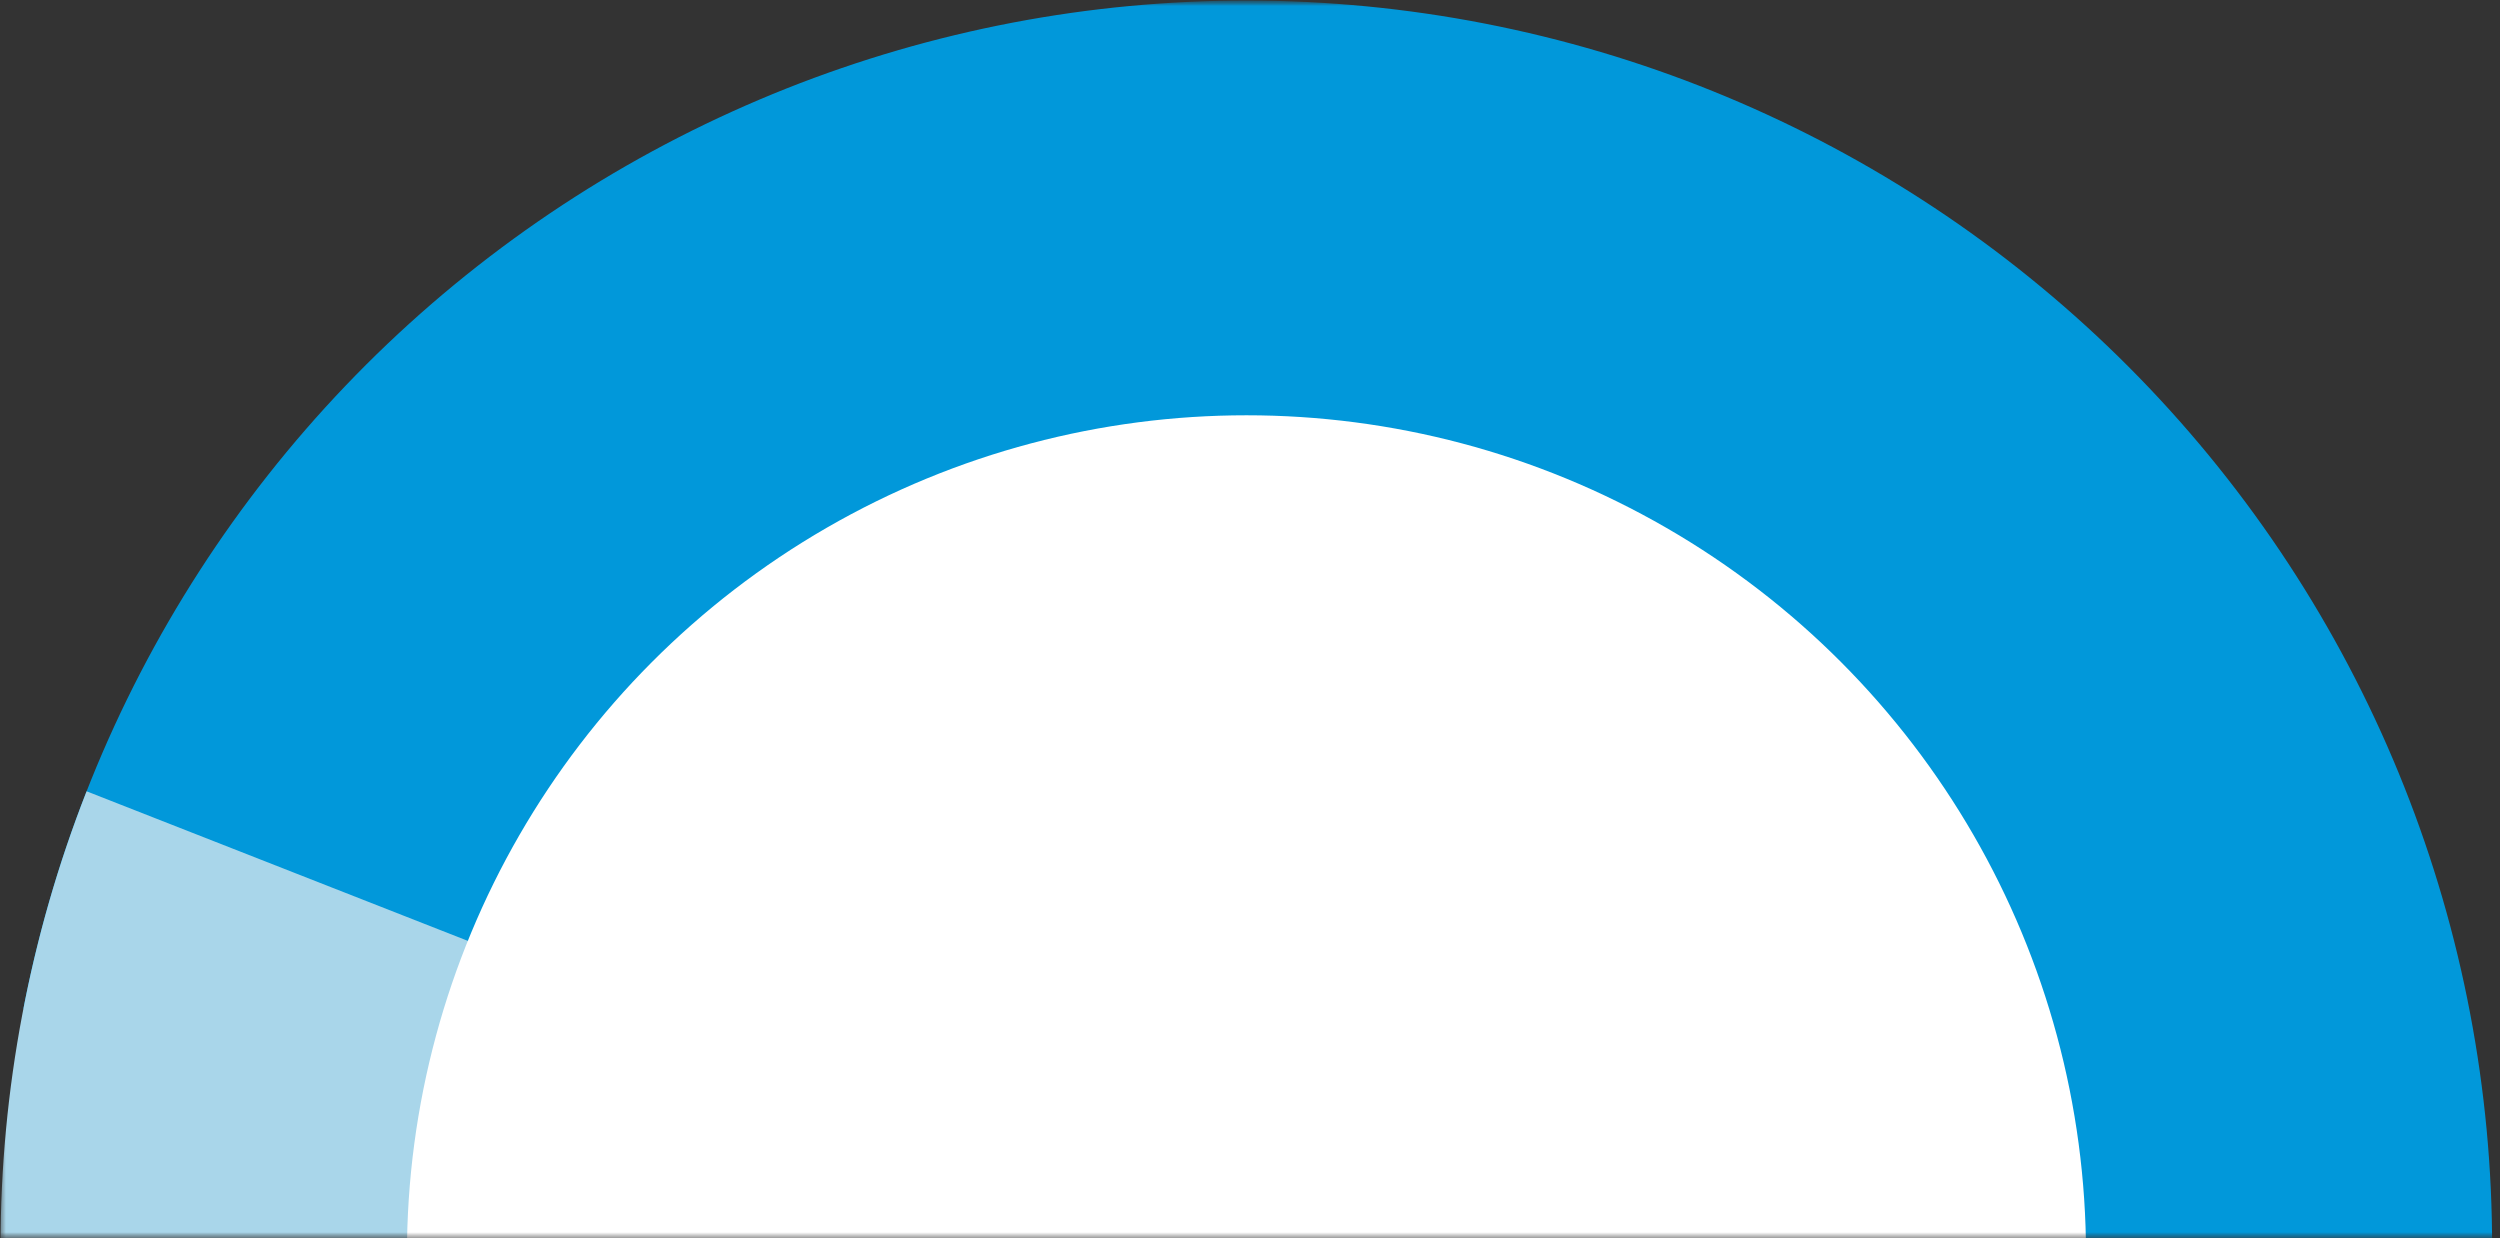
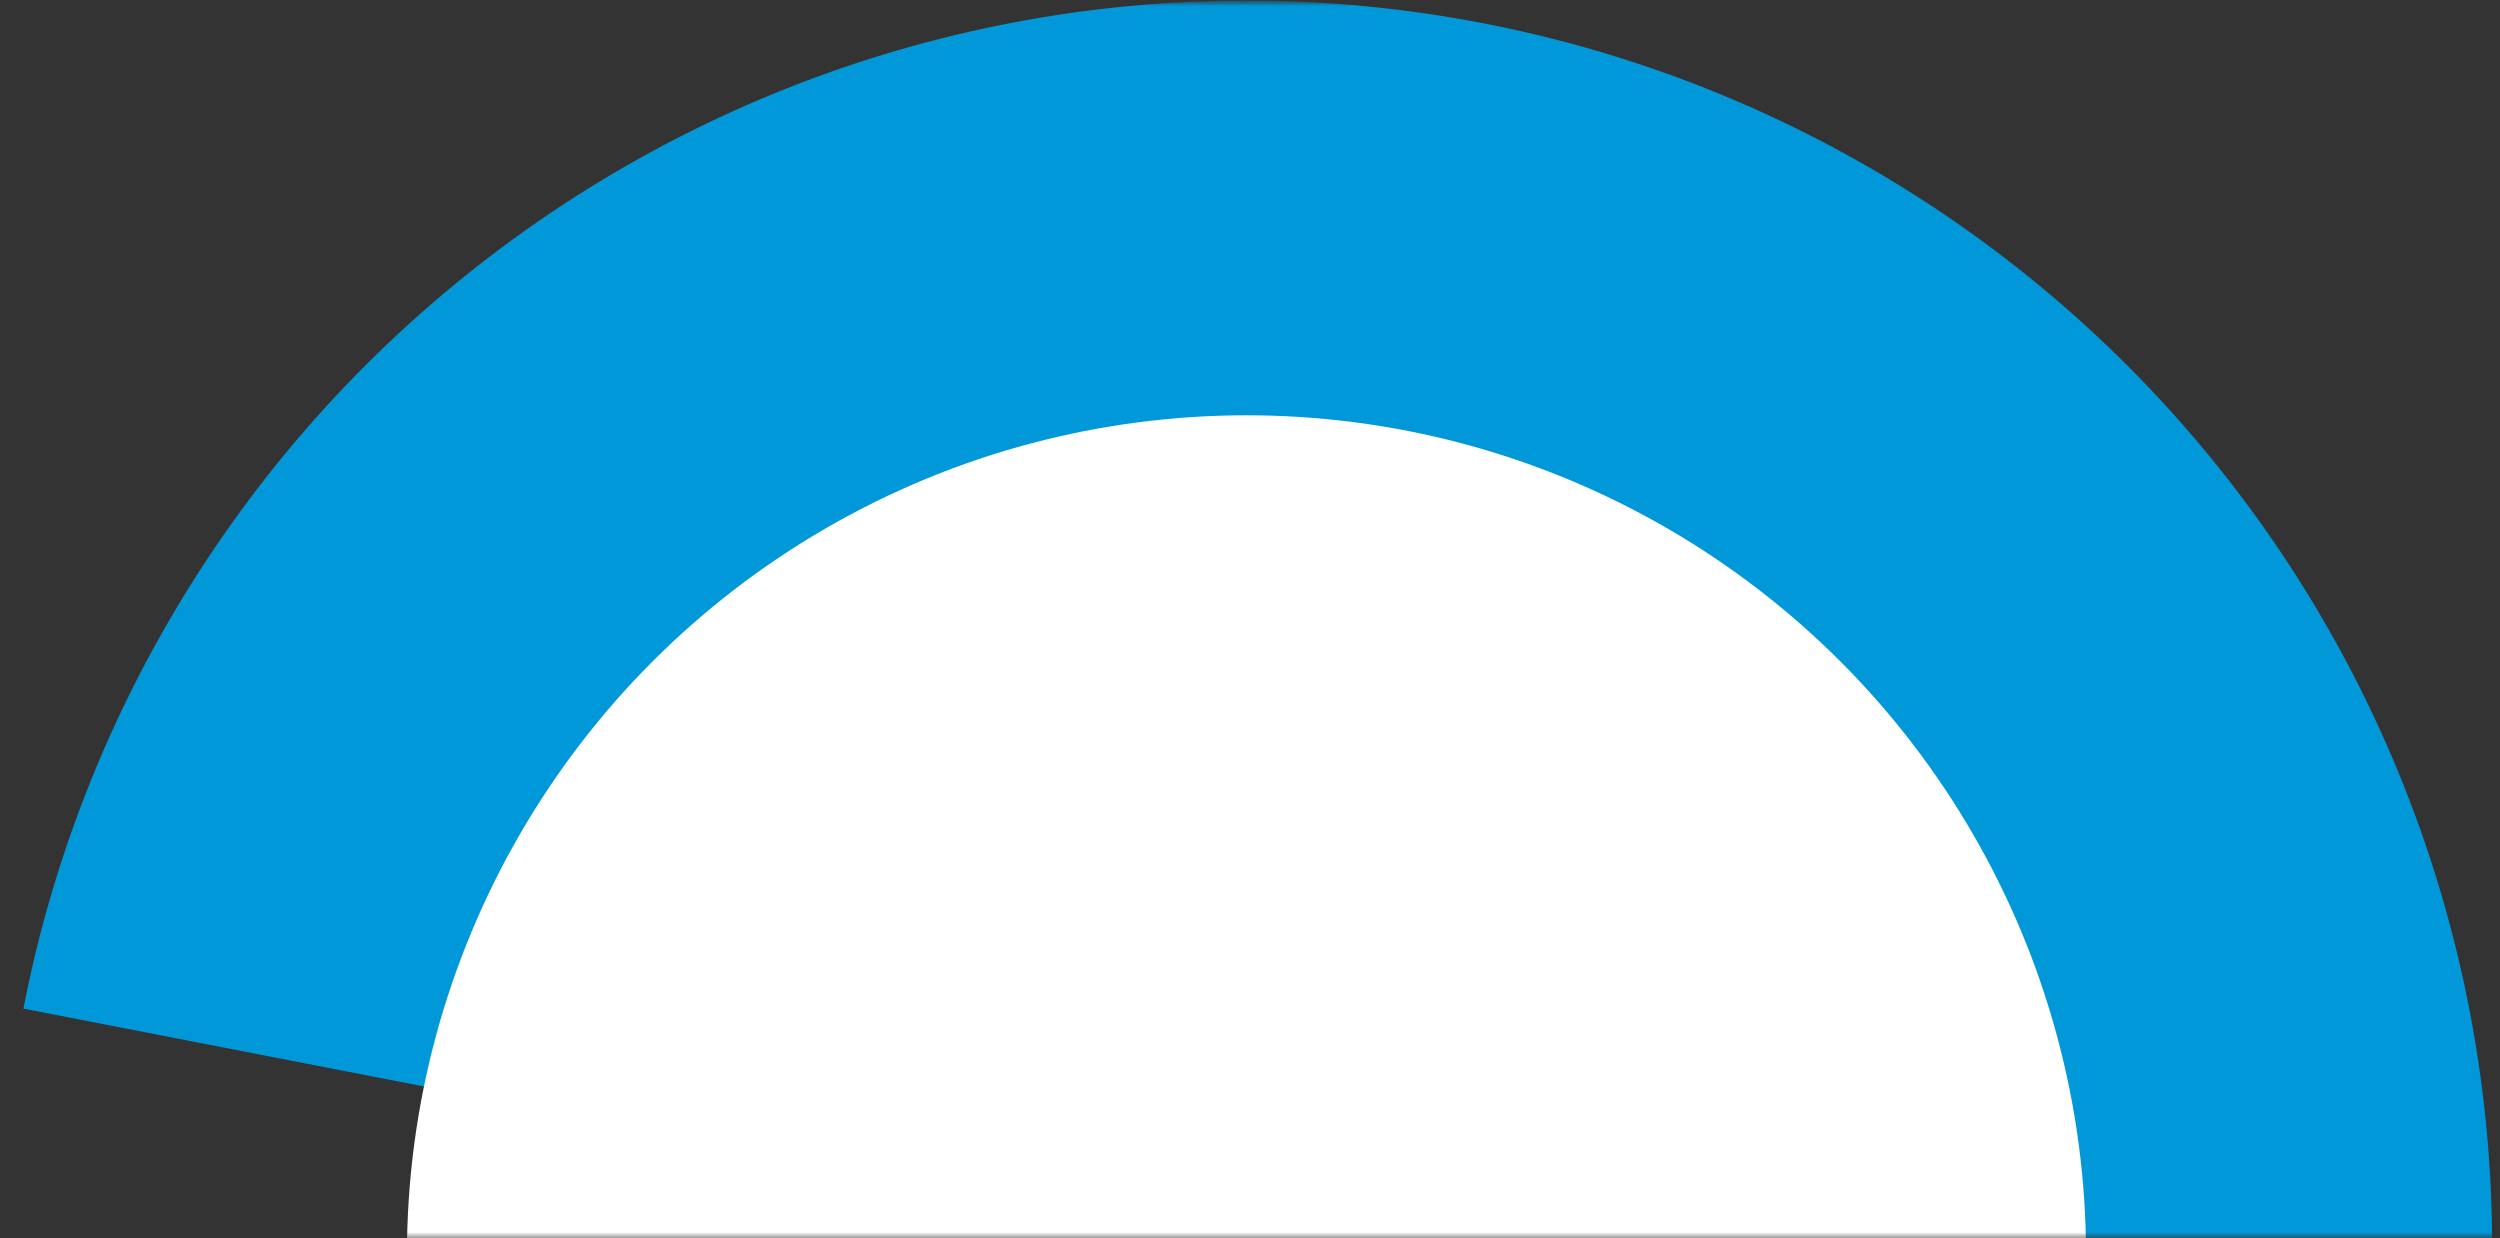
<svg xmlns="http://www.w3.org/2000/svg" width="210" height="104" viewBox="0 0 210 104" fill="none">
  <rect x="0" y="0" width="210" height="104" fill="#333333" stroke="none" />
  <mask id="mask0_4_31" style="mask-type:alpha" maskUnits="userSpaceOnUse" x="0" y="0" width="210" height="104">
    <rect width="210" height="104" fill="#D9D9D9" />
  </mask>
  <g mask="url(#mask0_4_31)">
    <mask id="mask1_4_31" style="mask-type:alpha" maskUnits="userSpaceOnUse" x="-28" y="0" width="265" height="105">
      <rect x="-28" width="264.755" height="104.646" fill="#D9D9D9" />
    </mask>
    <g mask="url(#mask1_4_31)">
-       <path d="M1.967 84.724C7.1 58.317 22.205 34.902 44.146 19.338C66.087 3.774 93.179 -2.742 119.797 1.141C146.416 5.024 170.517 19.009 187.097 40.192C203.677 61.376 211.463 88.131 208.838 114.903C206.213 141.675 193.379 166.408 173 183.967C152.621 201.527 126.263 210.564 99.397 209.203C72.531 207.842 47.221 196.188 28.721 176.659C10.22 157.129 -0.048 131.226 0.045 104.326L52.368 104.508C52.321 117.959 57.456 130.91 66.706 140.675C75.956 150.439 88.611 156.267 102.044 156.947C115.477 157.628 128.656 153.109 138.846 144.329C149.035 135.549 155.452 123.183 156.765 109.797C158.077 96.411 154.184 83.034 145.894 72.442C137.604 61.85 125.554 54.858 112.244 52.916C98.935 50.974 85.389 54.233 74.418 62.015C63.448 69.796 55.896 81.504 53.329 94.707L1.967 84.724Z" fill="#0198DA" />
-       <path d="M0.045 104.639C0.051 91.576 2.504 78.63 7.275 66.469L55.983 85.58C53.597 91.66 52.371 98.133 52.368 104.665L0.045 104.639Z" fill="#A9D6EA" />
+       <path d="M1.967 84.724C7.1 58.317 22.205 34.902 44.146 19.338C66.087 3.774 93.179 -2.742 119.797 1.141C146.416 5.024 170.517 19.009 187.097 40.192C203.677 61.376 211.463 88.131 208.838 114.903C206.213 141.675 193.379 166.408 173 183.967C152.621 201.527 126.263 210.564 99.397 209.203C72.531 207.842 47.221 196.188 28.721 176.659C10.22 157.129 -0.048 131.226 0.045 104.326L52.368 104.508C52.321 117.959 57.456 130.91 66.706 140.675C75.956 150.439 88.611 156.267 102.044 156.947C115.477 157.628 128.656 153.109 138.846 144.329C158.077 96.411 154.184 83.034 145.894 72.442C137.604 61.85 125.554 54.858 112.244 52.916C98.935 50.974 85.389 54.233 74.418 62.015C63.448 69.796 55.896 81.504 53.329 94.707L1.967 84.724Z" fill="#0198DA" />
    </g>
    <circle cx="104.704" cy="105.406" r="70.522" fill="white" />
  </g>
</svg>